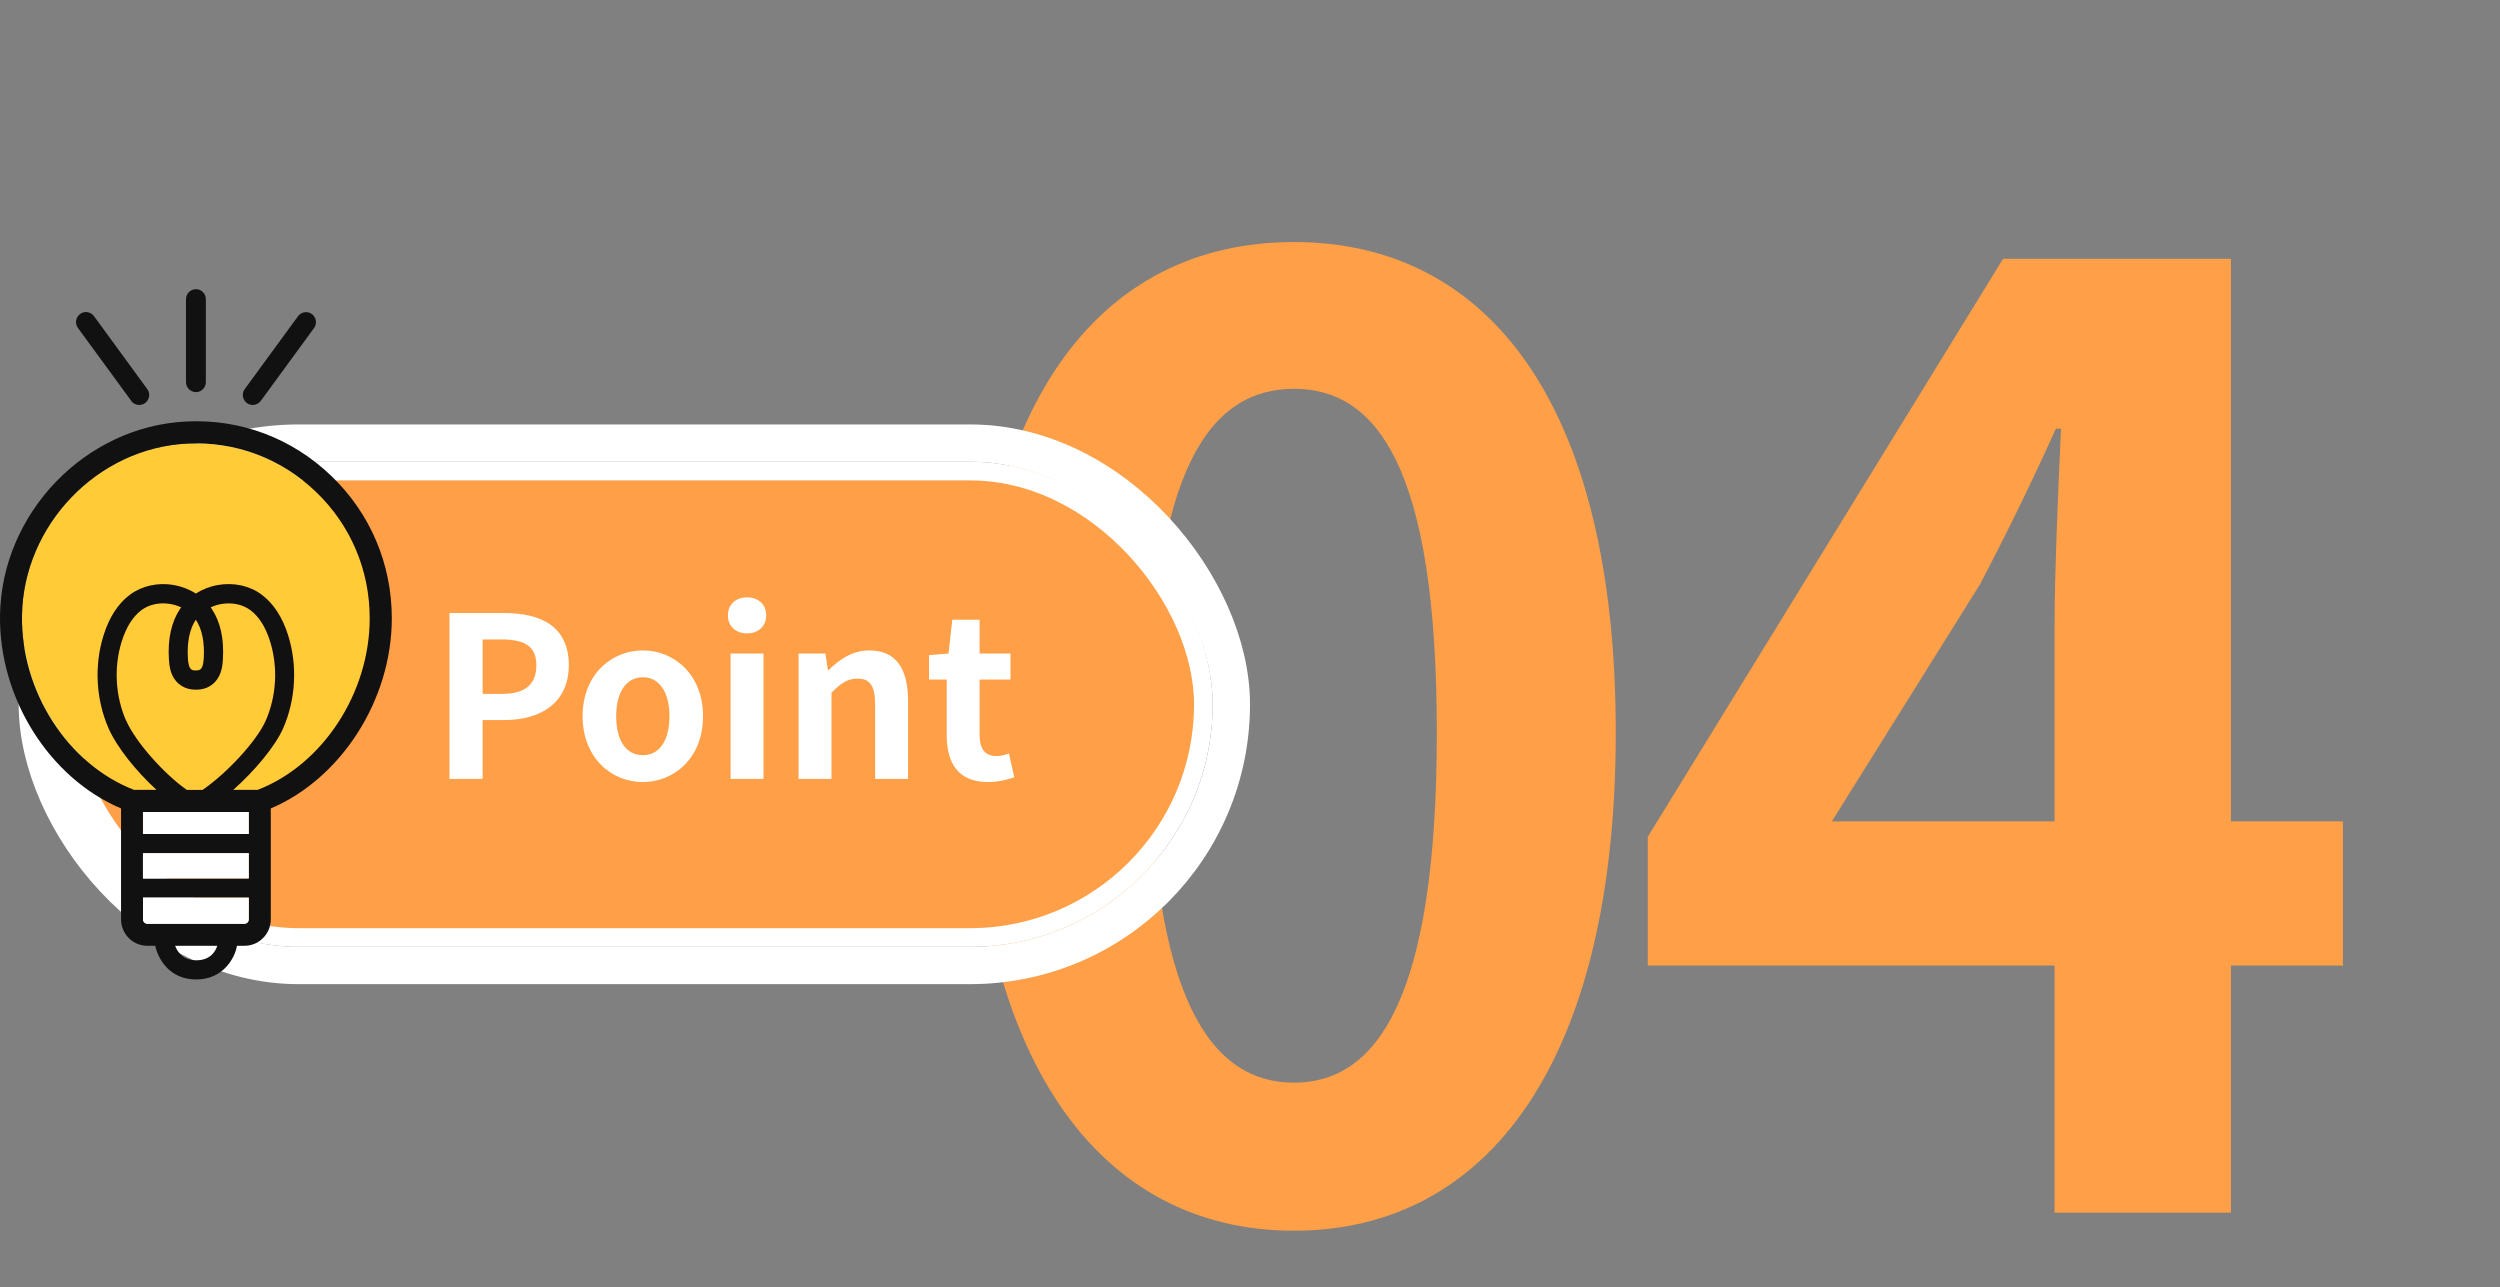
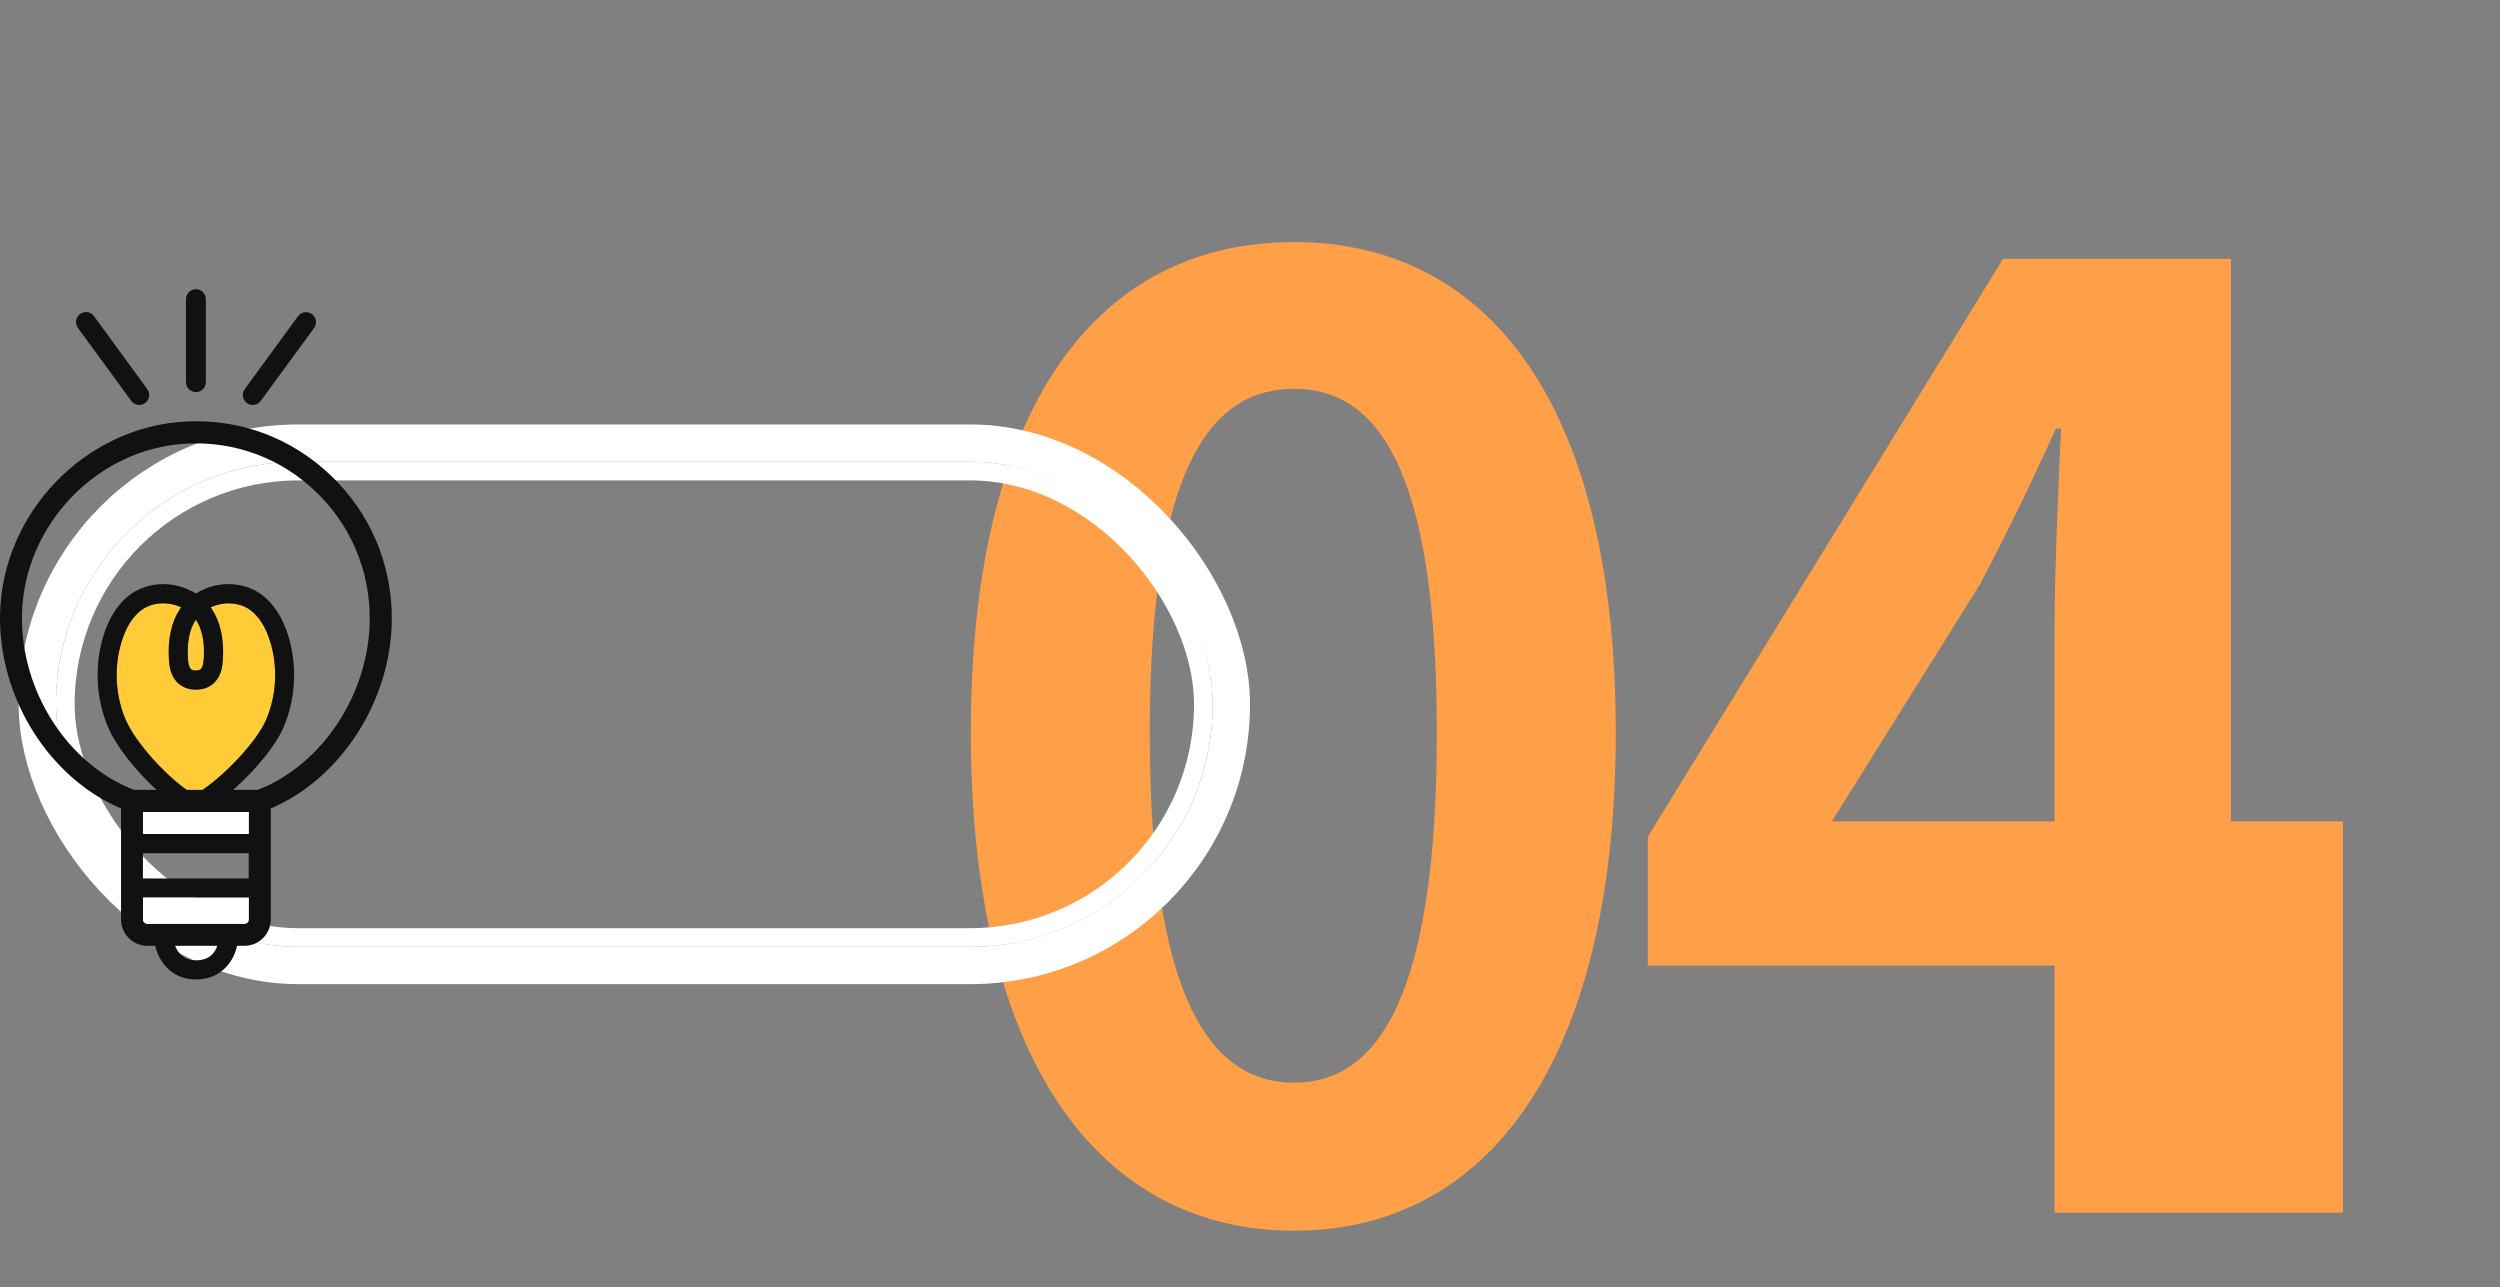
<svg xmlns="http://www.w3.org/2000/svg" width="134" height="69" viewBox="0 0 134 69" fill="none">
  <rect x="0" y="0" width="134" height="69" fill="#808080" stroke="none" />
-   <path d="M69.355 65.966C58.936 65.966 52.036 56.858 52.036 39.263C52.036 21.599 58.936 12.974 69.355 12.974C79.774 12.974 86.605 21.668 86.605 39.263C86.605 56.858 79.774 65.966 69.355 65.966ZM69.355 58.031C73.771 58.031 77.014 53.615 77.014 39.263C77.014 24.98 73.771 20.84 69.355 20.84C64.939 20.84 61.627 24.98 61.627 39.263C61.627 53.615 64.939 58.031 69.355 58.031ZM98.188 44.024H110.125V33.605C110.125 30.638 110.332 26.015 110.47 22.979H110.194C108.952 25.739 107.572 28.568 106.123 31.328L98.188 44.024ZM110.125 65V51.752H88.321V44.852L107.365 13.871H119.578V44.024H125.581V51.752H119.578V65H110.125Z" fill="#FF9F47" />
+   <path d="M69.355 65.966C58.936 65.966 52.036 56.858 52.036 39.263C52.036 21.599 58.936 12.974 69.355 12.974C79.774 12.974 86.605 21.668 86.605 39.263C86.605 56.858 79.774 65.966 69.355 65.966ZM69.355 58.031C73.771 58.031 77.014 53.615 77.014 39.263C77.014 24.98 73.771 20.84 69.355 20.84C64.939 20.84 61.627 24.98 61.627 39.263C61.627 53.615 64.939 58.031 69.355 58.031ZM98.188 44.024H110.125V33.605C110.125 30.638 110.332 26.015 110.47 22.979H110.194C108.952 25.739 107.572 28.568 106.123 31.328L98.188 44.024ZM110.125 65V51.752H88.321V44.852L107.365 13.871H119.578V44.024H125.581V51.752V65H110.125Z" fill="#FF9F47" />
  <rect x="2" y="23.75" width="64" height="28" rx="14" stroke="white" stroke-width="2" />
-   <rect x="3.5" y="25.25" width="61" height="25" rx="12.5" fill="#FF9F47" />
  <rect x="3.5" y="25.25" width="61" height="25" rx="12.5" stroke="white" />
-   <path d="M24.092 41.75V32.858H27.008C28.976 32.858 30.488 33.554 30.488 35.654C30.488 37.682 28.964 38.594 27.056 38.594H25.868V41.75H24.092ZM25.868 37.19H26.936C28.16 37.19 28.748 36.674 28.748 35.654C28.748 34.622 28.1 34.274 26.876 34.274H25.868V37.19ZM34.455 41.918C32.775 41.918 31.227 40.622 31.227 38.39C31.227 36.158 32.775 34.862 34.455 34.862C36.135 34.862 37.683 36.158 37.683 38.39C37.683 40.622 36.135 41.918 34.455 41.918ZM34.455 40.478C35.367 40.478 35.883 39.662 35.883 38.39C35.883 37.13 35.367 36.302 34.455 36.302C33.543 36.302 33.027 37.13 33.027 38.39C33.027 39.662 33.543 40.478 34.455 40.478ZM39.159 41.75V35.03H40.923V41.75H39.159ZM40.047 33.95C39.435 33.95 39.015 33.566 39.015 32.978C39.015 32.402 39.435 32.018 40.047 32.018C40.647 32.018 41.067 32.402 41.067 32.978C41.067 33.566 40.647 33.95 40.047 33.95ZM42.803 41.75V35.03H44.243L44.376 35.918H44.411C44.999 35.342 45.684 34.862 46.596 34.862C48.047 34.862 48.672 35.87 48.672 37.562V41.75H46.907V37.778C46.907 36.734 46.62 36.374 45.959 36.374C45.407 36.374 45.059 36.638 44.568 37.13V41.75H42.803ZM52.951 41.918C51.355 41.918 50.743 40.898 50.743 39.398V36.422H49.795V35.114L50.839 35.03L51.043 33.218H52.507V35.03H54.163V36.422H52.507V39.398C52.507 40.166 52.819 40.526 53.419 40.526C53.635 40.526 53.899 40.454 54.079 40.382L54.367 41.666C54.007 41.786 53.539 41.918 52.951 41.918Z" fill="white" />
  <path d="M10.485 35.933C10.589 35.937 10.709 35.925 10.782 35.844C10.89 35.723 10.918 35.475 10.929 35.269C10.979 34.404 10.836 33.713 10.505 33.212C10.173 33.713 10.03 34.407 10.08 35.269C10.092 35.471 10.119 35.719 10.227 35.844C10.3 35.925 10.427 35.937 10.489 35.933L10.485 35.933Z" fill="#FFCB37" />
  <path d="M14.245 38.615C14.824 37.288 14.905 35.735 14.469 34.357C14.23 33.596 13.875 33.041 13.419 32.7C13.002 32.389 12.435 32.273 11.86 32.37C11.656 32.405 11.467 32.467 11.289 32.548C11.308 32.576 11.328 32.603 11.347 32.634C11.81 33.329 12.011 34.233 11.945 35.332C11.922 35.724 11.856 36.17 11.544 36.523C11.285 36.818 10.903 36.977 10.479 36.958C10.097 36.97 9.711 36.814 9.452 36.523C9.14 36.17 9.074 35.72 9.051 35.332C8.985 34.233 9.186 33.329 9.649 32.634C9.668 32.607 9.688 32.576 9.707 32.548C9.529 32.467 9.337 32.405 9.136 32.37C9.005 32.347 8.87 32.335 8.742 32.335C8.31 32.335 7.901 32.459 7.577 32.7C7.122 33.038 6.766 33.596 6.527 34.357C6.091 35.735 6.172 37.288 6.751 38.615C7.253 39.768 8.785 41.476 10.004 42.338L10.845 42.338C12.134 41.461 13.755 39.718 14.237 38.615L14.245 38.615Z" fill="#FFCB37" />
-   <path d="M16.933 26.357C15.073 24.572 12.626 23.652 10.049 23.776C5.233 24.005 1.254 28.139 1.181 32.995C1.119 37.059 3.639 40.968 7.185 42.338L8.393 42.338C7.309 41.34 6.259 40.04 5.819 39.031C5.144 37.478 5.047 35.661 5.557 34.047C5.865 33.076 6.34 32.346 6.973 31.873C7.614 31.399 8.466 31.209 9.315 31.357C9.748 31.43 10.149 31.59 10.5 31.815C10.851 31.59 11.252 31.434 11.685 31.357C12.534 31.209 13.386 31.395 14.027 31.873C14.66 32.343 15.138 33.076 15.443 34.047C15.953 35.661 15.856 37.478 15.181 39.031C14.756 40.001 13.649 41.321 12.503 42.338L13.815 42.338C17.299 40.991 19.819 37.144 19.819 33.142C19.819 30.553 18.793 28.143 16.933 26.357Z" fill="#FFCB37" />
  <path d="M21.001 33.143C21.001 30.227 19.847 27.51 17.748 25.5C15.653 23.489 12.898 22.449 9.996 22.592C4.566 22.848 0.086 27.506 0.001 32.976C-0.064 37.416 2.641 41.702 6.488 43.332L6.488 49.275C6.488 50.059 7.121 50.695 7.9 50.695L8.321 50.695C8.475 51.394 9.077 52.5 10.517 52.5C11.956 52.5 12.593 51.355 12.701 50.695L13.102 50.695C13.882 50.695 14.514 50.059 14.514 49.275L14.514 43.332C18.296 41.725 21.001 37.509 21.001 33.139L21.001 33.143ZM13.102 49.511L7.896 49.511C7.769 49.511 7.665 49.407 7.665 49.279L7.665 48.114L13.334 48.114L13.334 49.279C13.334 49.407 13.229 49.511 13.102 49.511ZM6.754 38.62C6.175 37.292 6.094 35.739 6.53 34.361C6.77 33.601 7.125 33.045 7.58 32.704C7.9 32.467 8.309 32.339 8.745 32.339C8.877 32.339 9.008 32.351 9.139 32.374C9.344 32.409 9.533 32.471 9.71 32.553C9.691 32.58 9.672 32.607 9.652 32.638C9.189 33.333 8.988 34.237 9.054 35.336C9.077 35.728 9.143 36.174 9.455 36.527C9.714 36.819 10.1 36.974 10.482 36.962C10.906 36.981 11.288 36.822 11.547 36.527C11.86 36.174 11.925 35.724 11.948 35.336C12.014 34.237 11.813 33.333 11.35 32.638C11.331 32.611 11.312 32.58 11.292 32.553C11.47 32.471 11.663 32.409 11.863 32.374C12.438 32.277 13.006 32.393 13.422 32.704C13.878 33.042 14.233 33.601 14.472 34.361C14.908 35.739 14.827 37.292 14.248 38.62C13.766 39.722 12.145 41.461 10.856 42.342L10.015 42.342C8.796 41.484 7.264 39.776 6.762 38.62L6.754 38.62ZM10.497 33.216C10.829 33.717 10.972 34.412 10.922 35.274C10.91 35.475 10.883 35.724 10.775 35.848C10.702 35.93 10.586 35.941 10.478 35.937C10.416 35.941 10.289 35.934 10.216 35.848C10.108 35.728 10.081 35.479 10.069 35.274C10.019 34.408 10.162 33.717 10.493 33.216L10.497 33.216ZM13.33 44.702L7.661 44.702L7.661 43.526L13.33 43.526L13.33 44.702ZM13.33 47.086L7.661 47.086L7.661 45.731L13.33 45.731L13.33 47.086ZM13.812 42.338L12.5 42.338C13.646 41.321 14.754 40.002 15.178 39.031C15.857 37.478 15.95 35.662 15.441 34.047C15.136 33.077 14.657 32.347 14.024 31.873C13.384 31.396 12.531 31.209 11.682 31.357C11.25 31.431 10.848 31.59 10.497 31.815C10.146 31.59 9.745 31.435 9.313 31.357C8.464 31.209 7.611 31.4 6.97 31.873C6.337 32.343 5.859 33.073 5.554 34.047C5.045 35.662 5.141 37.478 5.816 39.031C6.256 40.04 7.302 41.341 8.39 42.338L7.183 42.338C3.636 40.968 1.116 37.059 1.178 32.995C1.251 28.139 5.23 24.005 10.046 23.776C12.623 23.652 15.07 24.572 16.93 26.357C18.794 28.143 19.817 30.553 19.817 33.143C19.817 37.145 17.297 40.991 13.812 42.338ZM10.513 51.472C9.81 51.472 9.509 51.018 9.386 50.695L11.647 50.695C11.551 50.99 11.281 51.472 10.513 51.472Z" fill="#111111" />
  <path d="M7.668 48.113L7.668 49.278C7.668 49.406 7.772 49.511 7.899 49.511L13.105 49.511C13.232 49.511 13.337 49.406 13.337 49.278L13.337 48.113L7.668 48.113Z" fill="white" />
-   <path d="M13.337 45.73L7.668 45.73L7.668 47.085L13.337 47.085L13.337 45.73Z" fill="white" />
  <path d="M13.337 43.525L7.668 43.525L7.668 44.702L13.337 44.702L13.337 43.525Z" fill="white" />
  <path d="M10.501 21.02C10.794 21.02 11.034 20.779 11.034 20.484L11.034 16.036C11.034 15.741 10.794 15.5 10.501 15.5C10.208 15.5 9.969 15.741 9.969 16.036L9.969 20.48C9.969 20.775 10.208 21.016 10.501 21.016L10.501 21.02Z" fill="#111111" />
  <path d="M7.031 21.489C7.135 21.633 7.297 21.707 7.463 21.707C7.571 21.707 7.683 21.672 7.78 21.602C8.015 21.427 8.069 21.09 7.892 20.853L5.036 16.944C4.862 16.707 4.527 16.653 4.291 16.831C4.056 17.006 4.002 17.344 4.179 17.581L7.035 21.485L7.031 21.489Z" fill="#111111" />
  <path d="M13.227 21.602C13.324 21.672 13.432 21.707 13.543 21.707C13.71 21.707 13.868 21.629 13.976 21.49L16.831 17.585C17.005 17.344 16.955 17.01 16.719 16.835C16.48 16.661 16.148 16.711 15.975 16.948L13.119 20.853C12.945 21.094 12.996 21.427 13.231 21.602L13.227 21.602Z" fill="#111111" />
</svg>